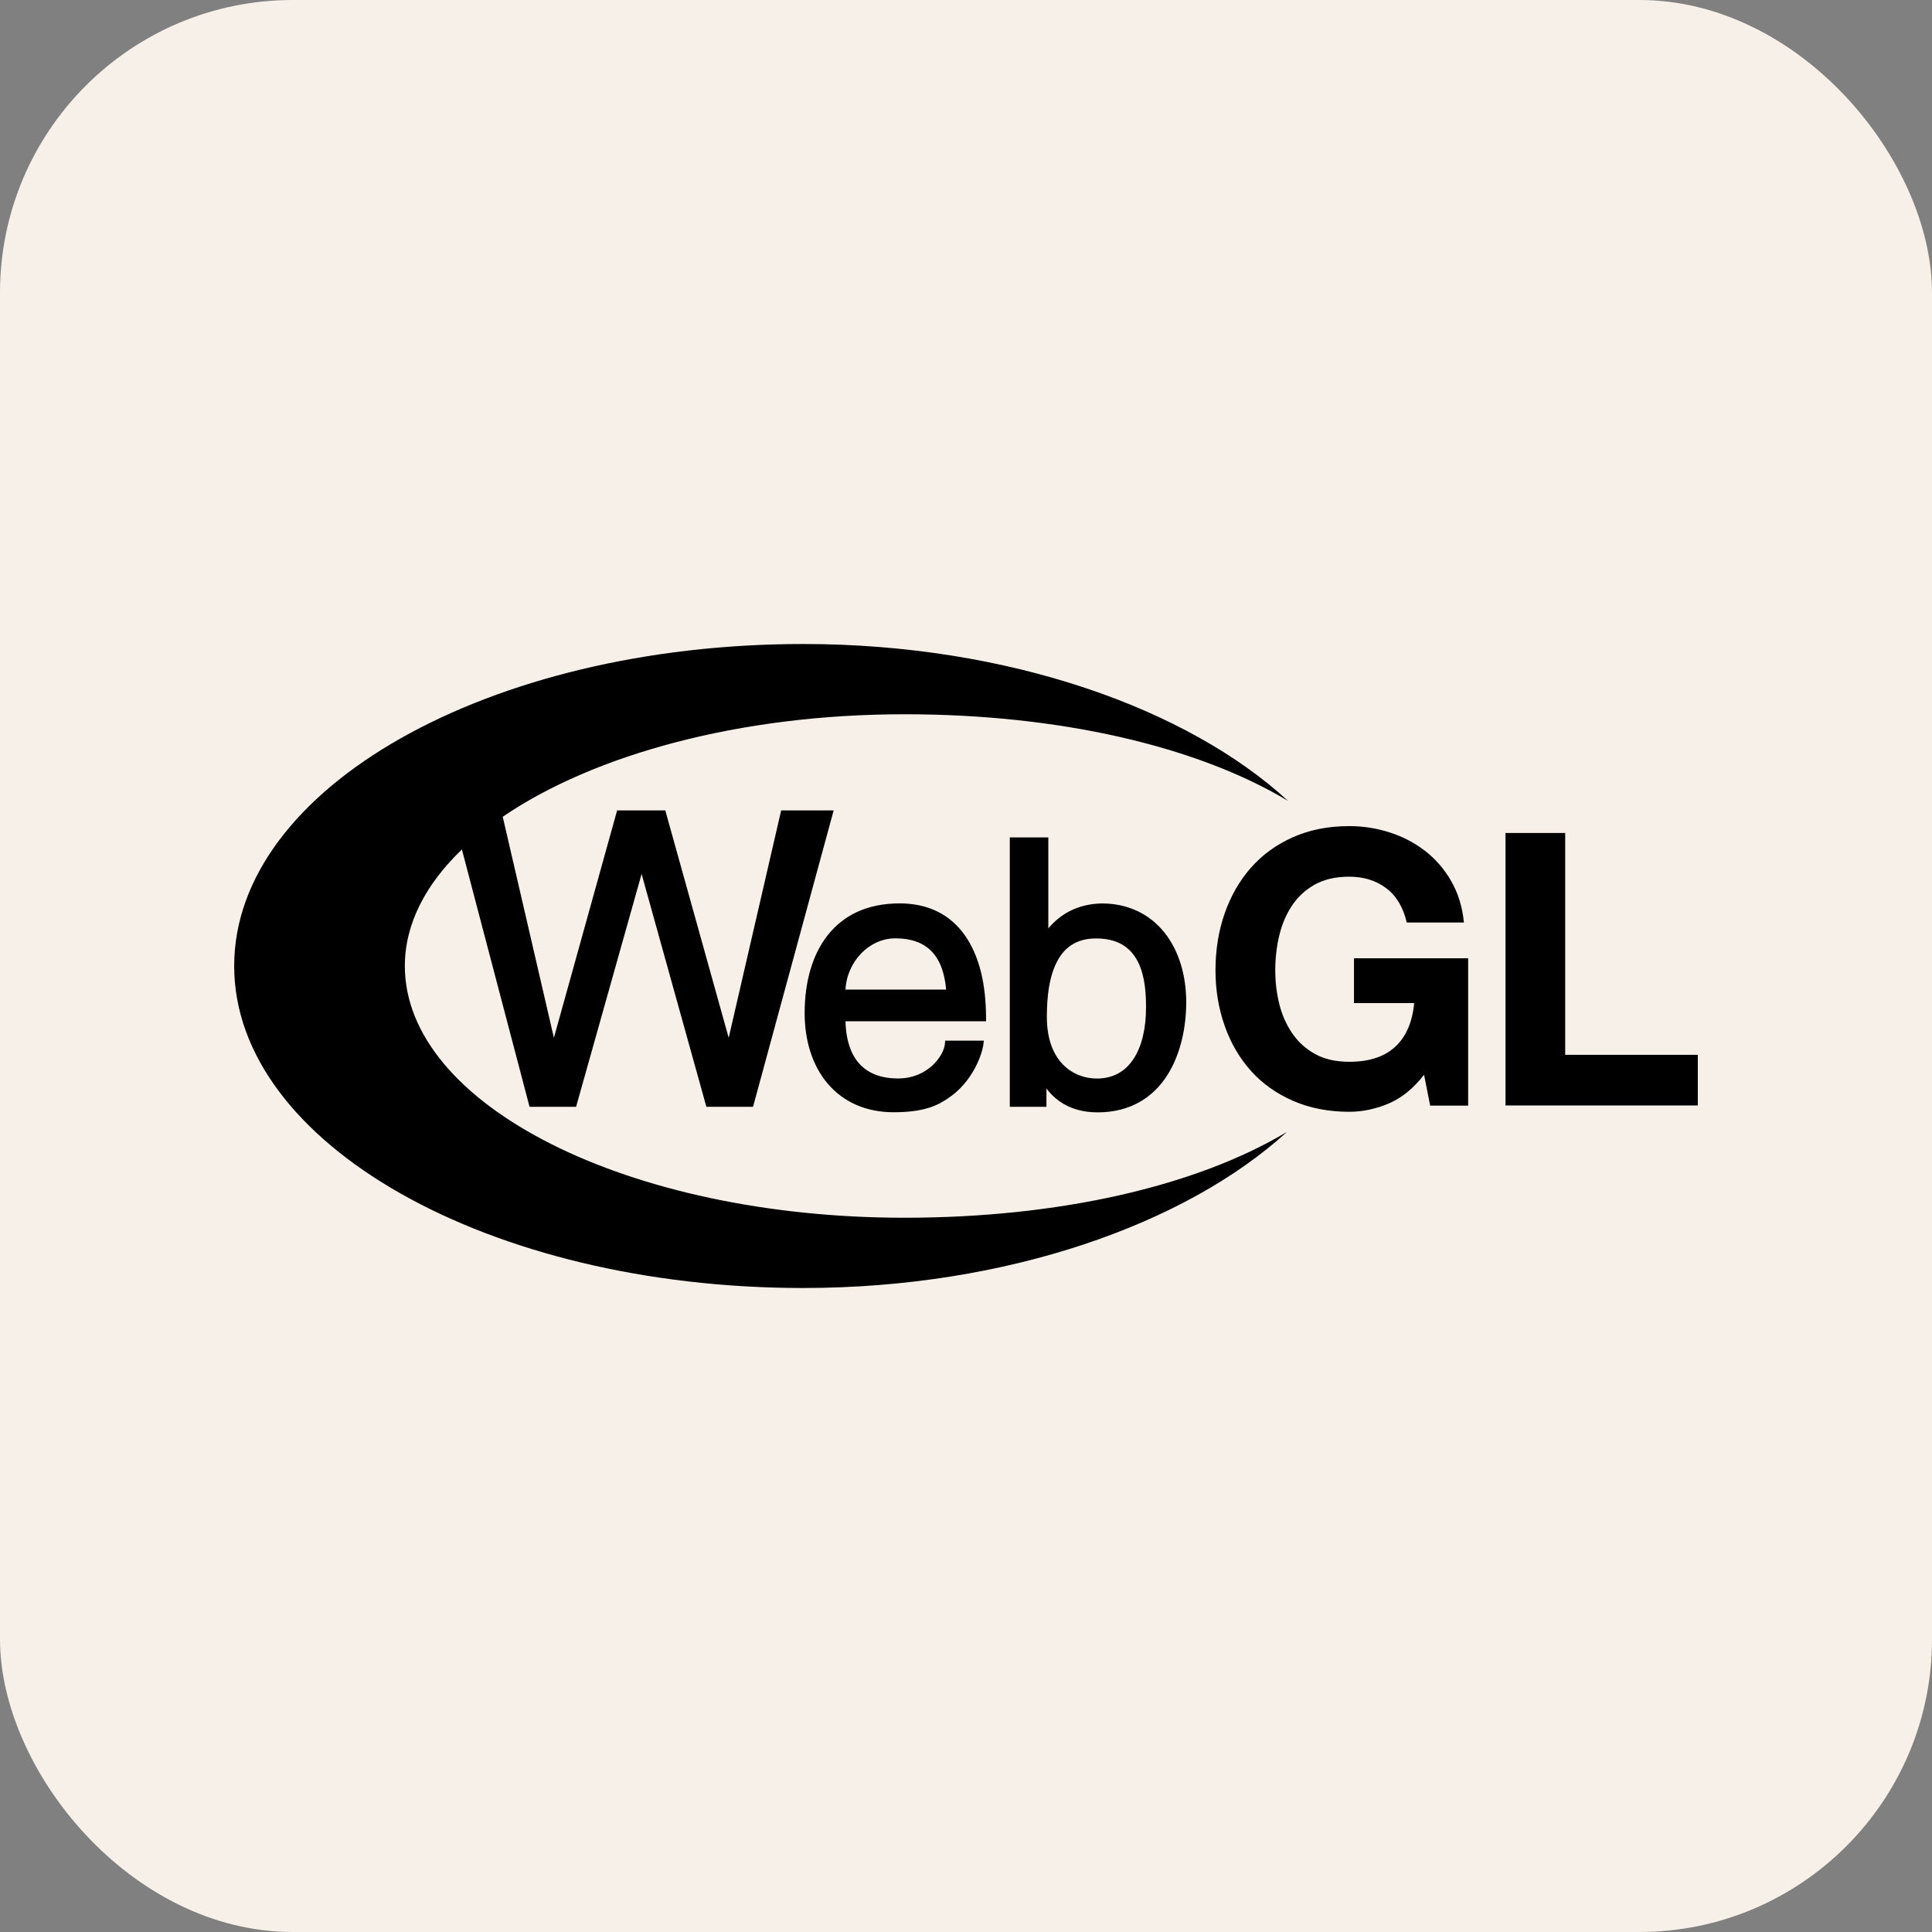
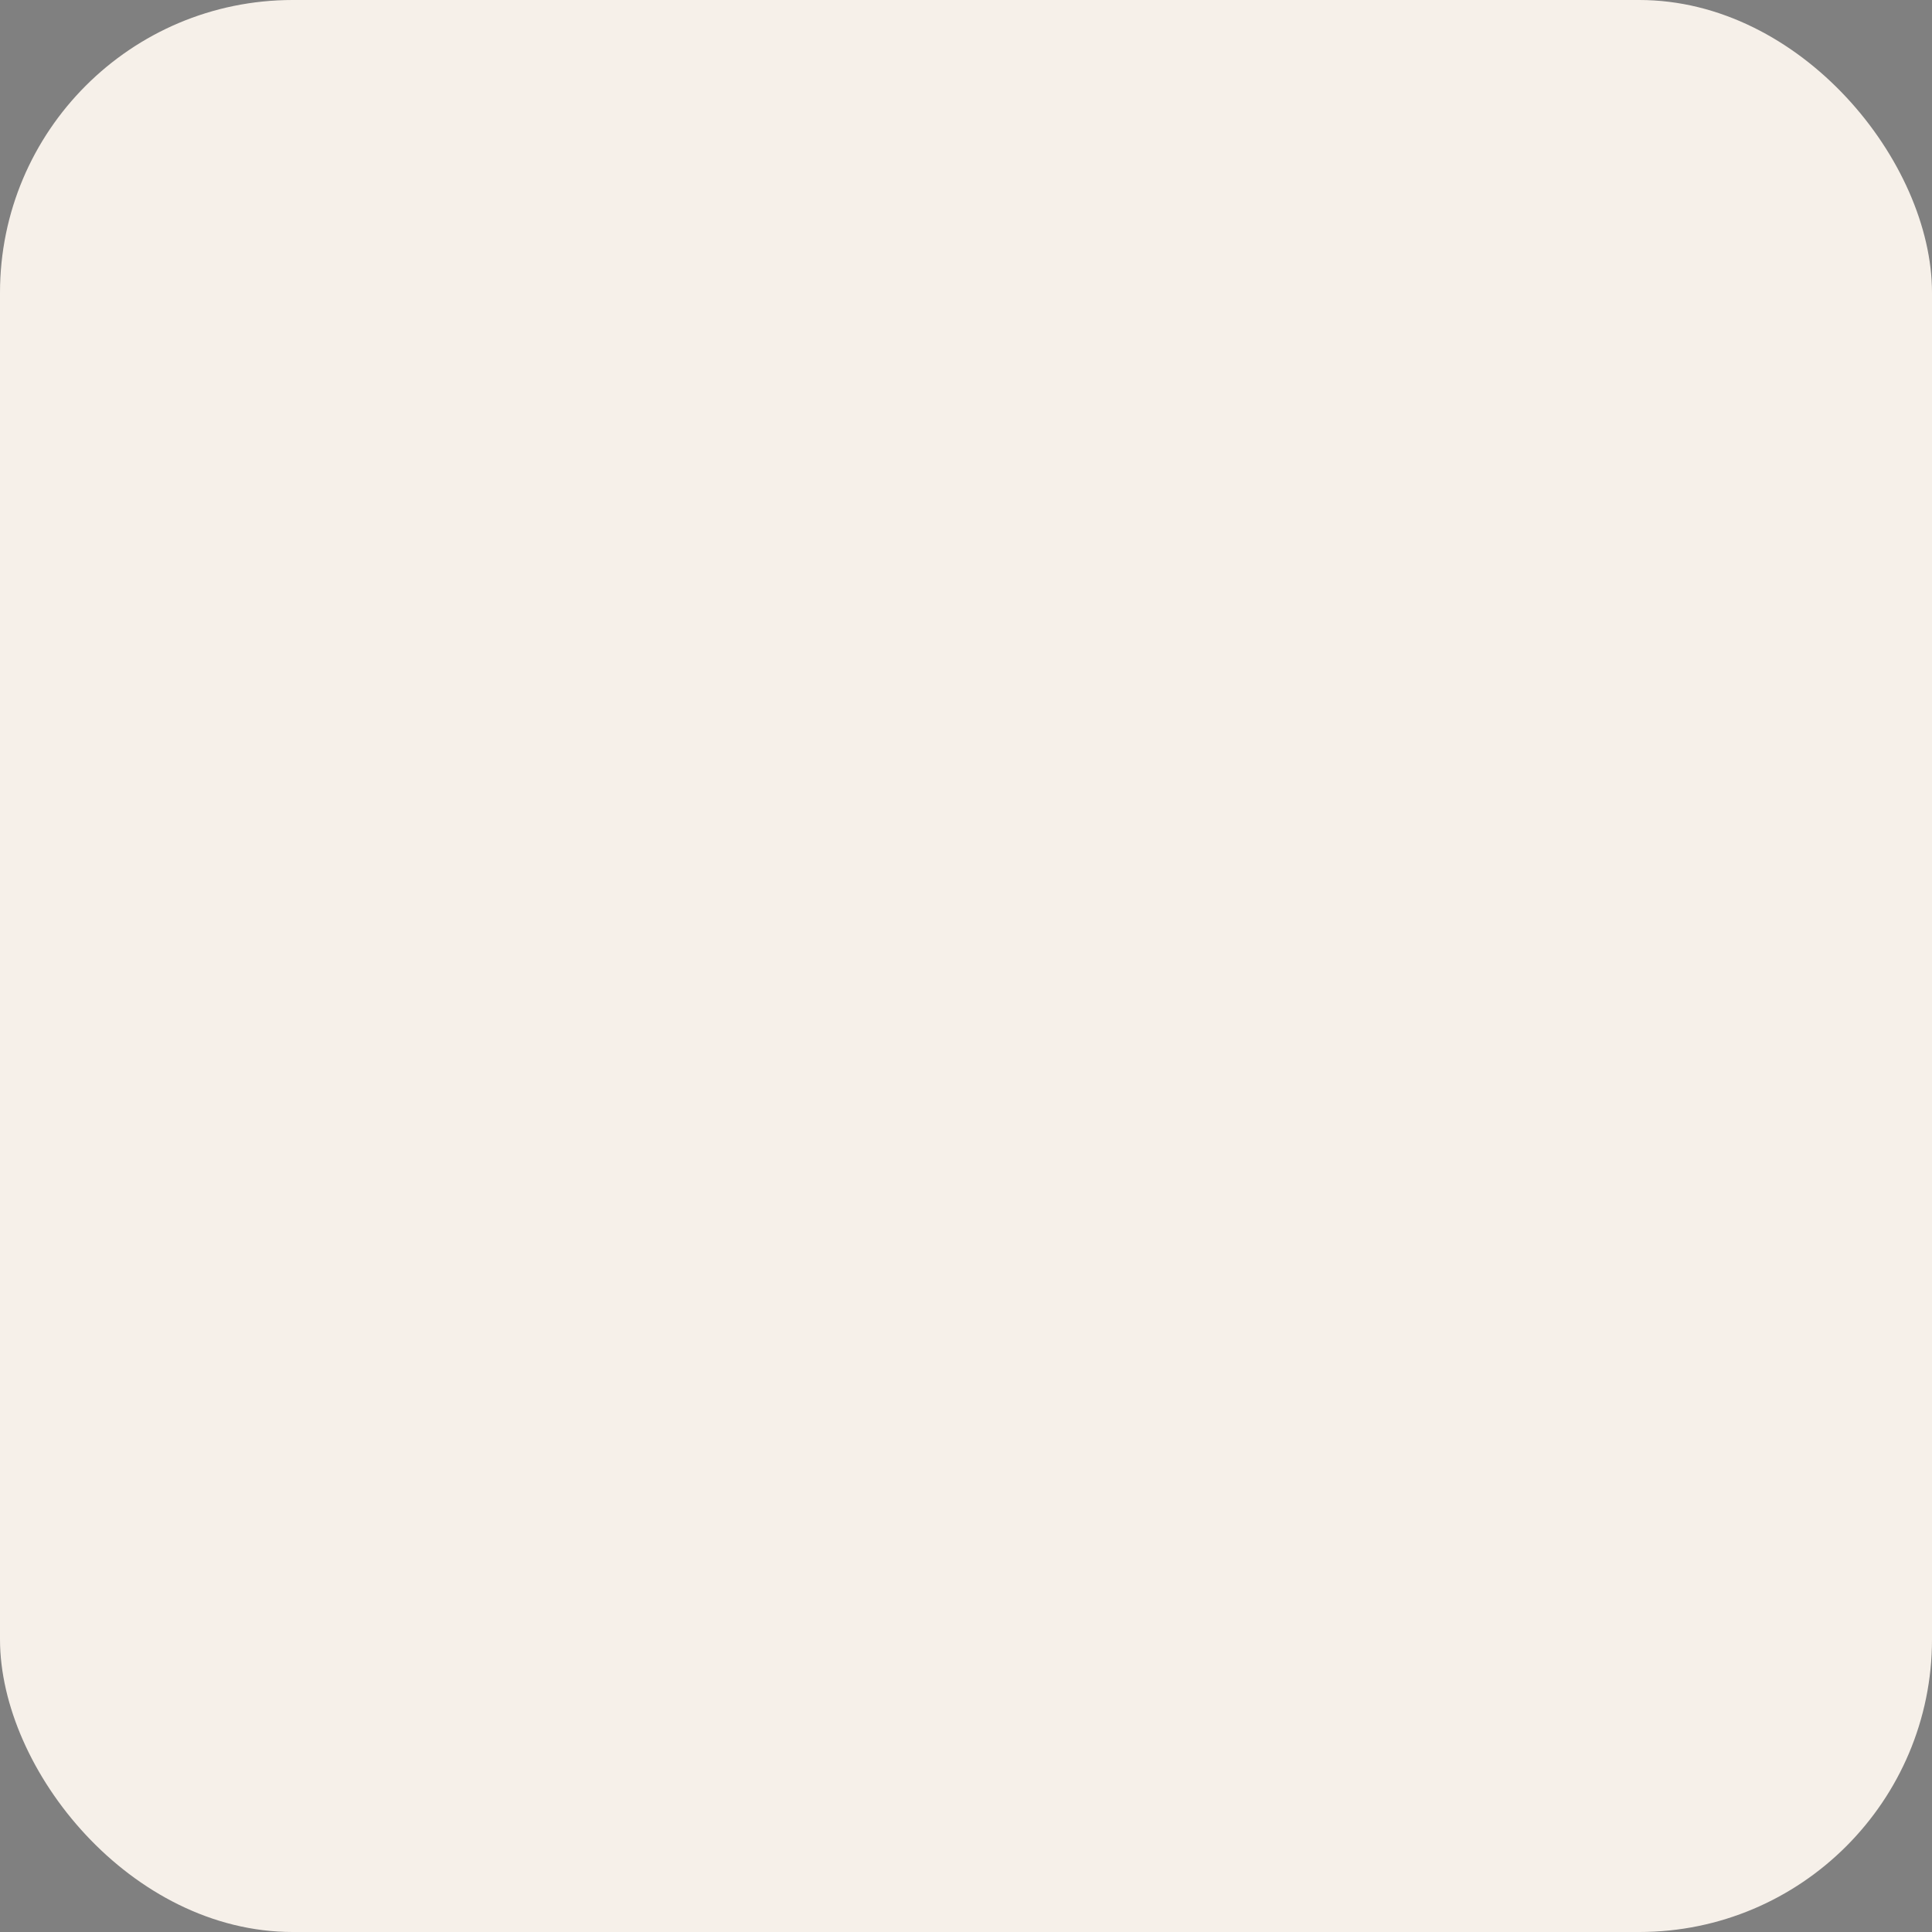
<svg xmlns="http://www.w3.org/2000/svg" width="66" height="66" viewBox="0 0 66 66" fill="none">
  <rect x="0" y="0" width="66" height="66" fill="#808080" stroke="none" />
  <rect width="66" height="66" rx="10" fill="#F6F0E9" />
-   <path d="M27.439 22C16.7 22 8 26.92 8 33C8 39.07 16.7 44 27.439 44C34.419 44 40.531 41.8 43.961 38.67C40.831 40.54 36.14 41.6 30.9 41.6C21.47 41.6 13.83 37.75 13.83 33C13.83 31.562 14.541 30.209 15.779 29.018L18.09 37.81H19.68L21.918 29.855L24.131 37.81H25.725L28.479 27.684H26.686L24.893 35.453L22.727 27.684H21.082L18.922 35.453L17.174 27.902C20.282 25.782 25.264 24.4 30.9 24.4C36.16 24.4 40.87 25.479 44 27.359C40.58 24.209 34.45 22 27.439 22ZM46.09 28.221C45.377 28.221 44.738 28.348 44.17 28.6C43.602 28.853 43.122 29.201 42.732 29.645C42.342 30.088 42.044 30.609 41.836 31.205C41.628 31.802 41.523 32.45 41.523 33.147C41.523 33.825 41.63 34.459 41.838 35.047C42.046 35.635 42.343 36.147 42.734 36.582C43.125 37.018 43.605 37.359 44.174 37.607C44.743 37.855 45.384 37.98 46.096 37.98C46.547 37.98 46.992 37.886 47.435 37.699C47.879 37.512 48.282 37.185 48.648 36.715L48.857 37.77H50.154V32.736H46.254V34.268H48.31C48.249 34.918 48.034 35.416 47.664 35.758C47.294 36.101 46.772 36.272 46.094 36.272C45.633 36.272 45.241 36.183 44.92 36.004C44.599 35.825 44.339 35.587 44.139 35.291C43.939 34.995 43.792 34.663 43.701 34.293C43.61 33.923 43.565 33.54 43.565 33.148C43.565 32.739 43.61 32.344 43.701 31.961C43.792 31.577 43.937 31.236 44.137 30.936C44.336 30.636 44.597 30.396 44.918 30.217C45.239 30.038 45.63 29.949 46.09 29.949C46.584 29.949 47.005 30.079 47.353 30.34C47.7 30.601 47.935 30.993 48.057 31.514H50.01C49.958 30.984 49.812 30.512 49.578 30.104C49.344 29.695 49.047 29.351 48.688 29.072C48.328 28.793 47.924 28.581 47.477 28.438C47.03 28.294 46.567 28.221 46.09 28.221ZM51.43 28.455V37.764H58V36.035H53.469V28.455H51.43ZM34.496 28.607V37.81H35.748V37.185C35.858 37.33 35.998 37.481 36.185 37.615C36.542 37.871 36.982 38 37.494 38C38.044 38 38.534 37.877 38.951 37.635C39.323 37.419 39.64 37.109 39.889 36.711C40.107 36.364 40.272 35.953 40.381 35.494C40.475 35.097 40.523 34.663 40.523 34.238C40.522 33.768 40.459 33.326 40.332 32.92C40.204 32.511 40.014 32.15 39.772 31.848C39.52 31.536 39.215 31.294 38.865 31.127C38.499 30.953 38.09 30.863 37.647 30.863H37.645C37.236 30.87 36.862 30.96 36.535 31.129C36.265 31.269 36.023 31.465 35.812 31.715V28.607H34.496ZM30.736 30.861C30.192 30.861 29.702 30.959 29.279 31.154C28.878 31.339 28.538 31.612 28.264 31.963C27.757 32.613 27.488 33.529 27.488 34.611C27.488 35.093 27.556 35.544 27.691 35.953C27.826 36.365 28.026 36.728 28.285 37.029C28.829 37.662 29.604 37.996 30.527 37.996C31.012 37.996 31.409 37.946 31.738 37.842C32.026 37.751 32.216 37.633 32.373 37.529C32.575 37.396 32.762 37.233 32.926 37.043C33.065 36.882 33.189 36.702 33.295 36.508C33.484 36.161 33.575 35.836 33.596 35.664L33.609 35.551H32.287L32.281 35.645C32.248 36.075 31.685 36.842 30.682 36.842C29.247 36.842 28.905 35.804 28.883 34.889H33.685V34.785C33.685 34.195 33.625 33.657 33.506 33.185C33.383 32.702 33.198 32.284 32.957 31.945C32.708 31.594 32.397 31.325 32.031 31.143C31.655 30.956 31.219 30.861 30.736 30.861ZM30.586 32.055C31.65 32.055 32.218 32.628 32.322 33.807H28.883C28.933 32.848 29.693 32.055 30.586 32.055ZM37.443 32.059C38.156 32.059 38.632 32.337 38.9 32.912C39.12 33.388 39.15 33.965 39.15 34.414C39.15 35.137 39.005 35.741 38.73 36.164C38.438 36.615 38.013 36.844 37.469 36.844C36.682 36.844 35.762 36.292 35.762 34.738C35.762 33.994 35.854 33.422 36.043 32.988C36.316 32.362 36.773 32.059 37.443 32.059Z" fill="black" />
</svg>